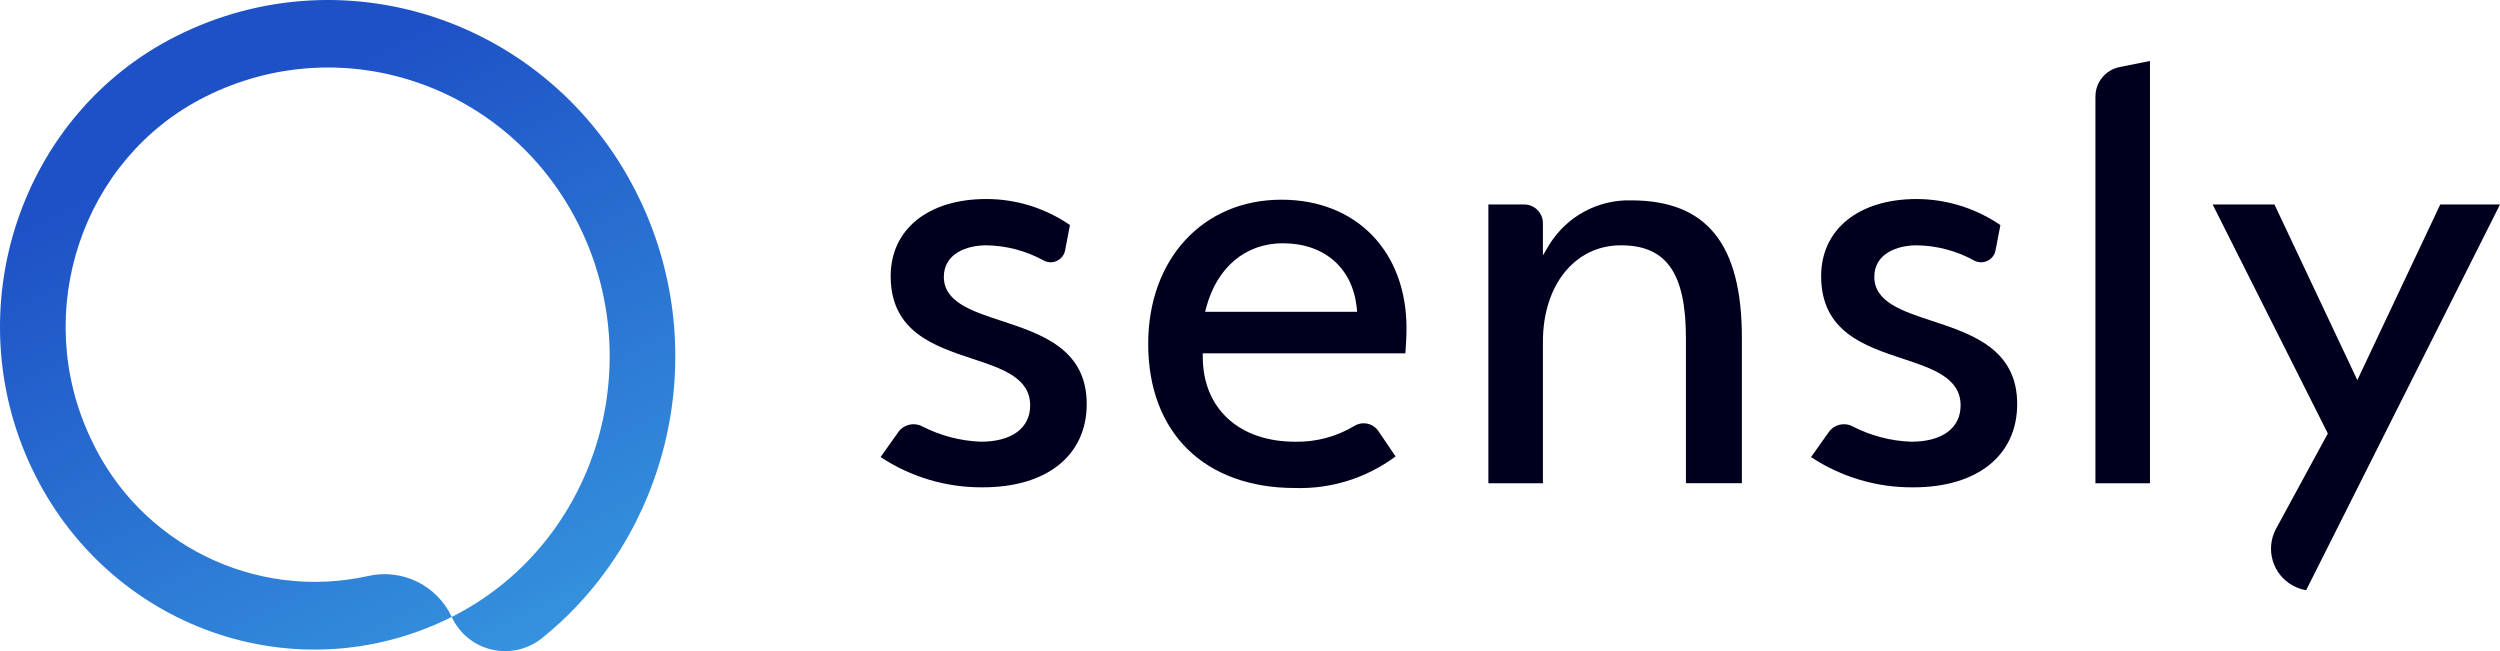
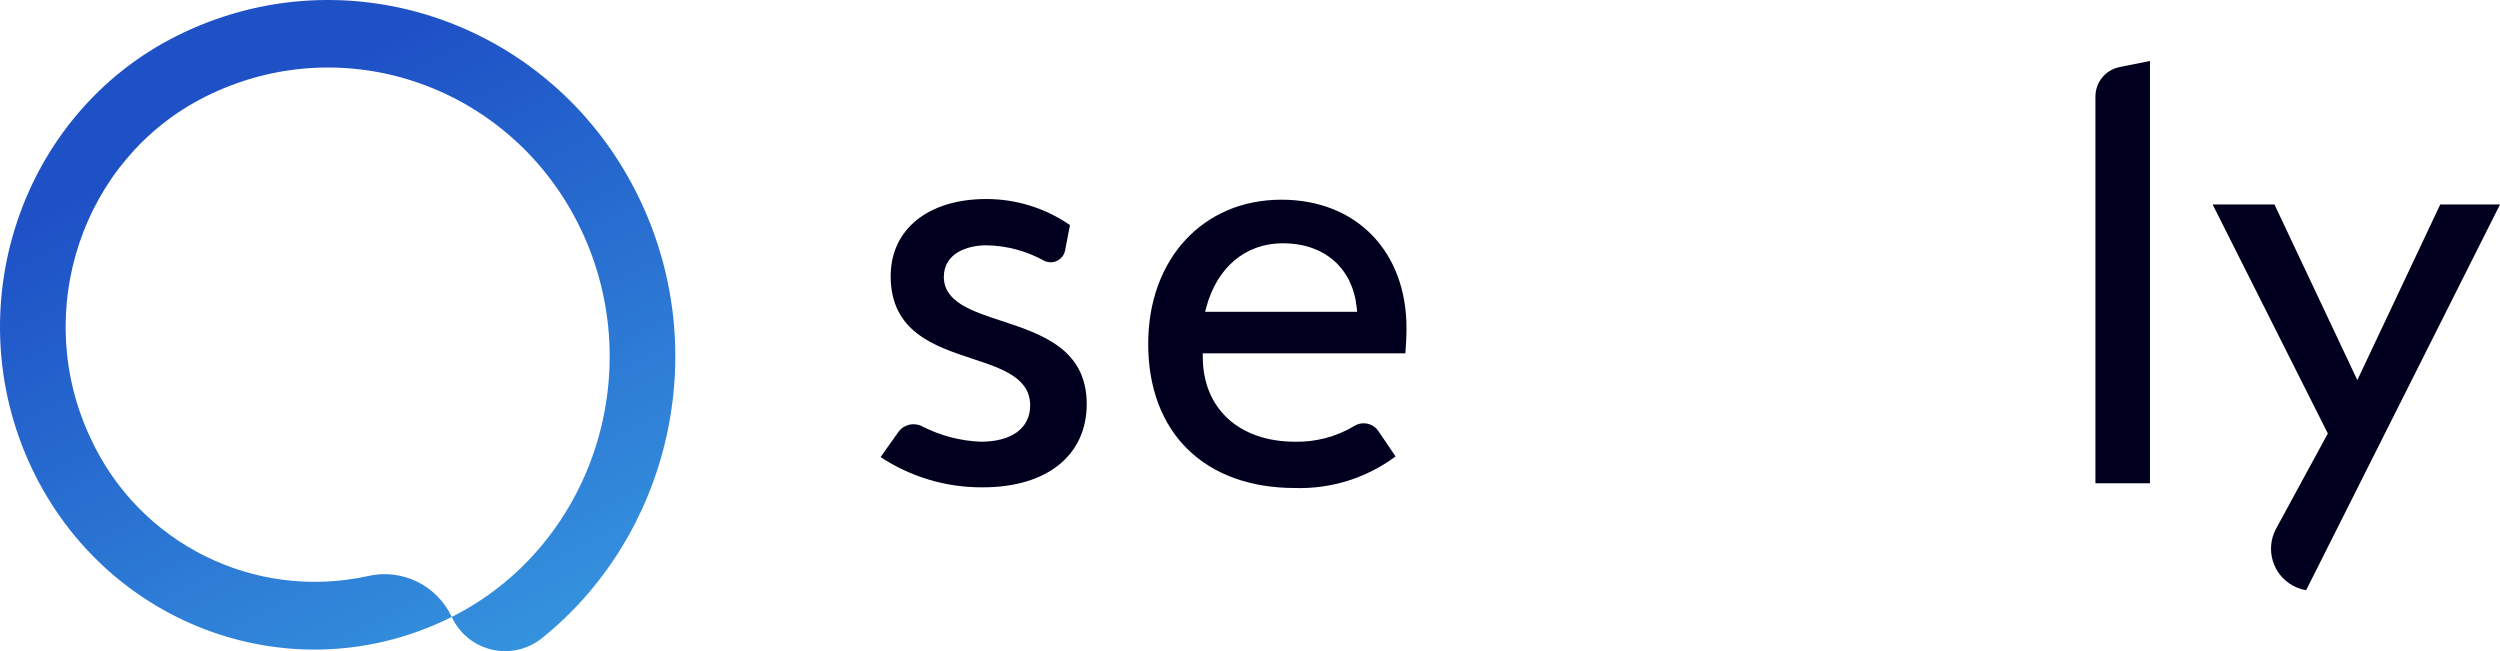
<svg xmlns="http://www.w3.org/2000/svg" id="Warstwa_1" data-name="Warstwa 1" viewBox="0 0 250 65.116">
  <defs>
    <linearGradient id="Gradient_bez_nazwy" data-name="Gradient bez nazwy" x1="14.257" y1="71.95" x2="57.374" y2="-14.284" gradientTransform="translate(0 66.691) scale(1 -1)" gradientUnits="userSpaceOnUse">
      <stop offset=".202" stop-color="#1e51c6" />
      <stop offset="1" stop-color="#3ba4e4" />
    </linearGradient>
  </defs>
  <path d="m64.023,20.04C55.638,2.354,34.829-5.017,17.637,3.609,2.071,11.419-4.416,30.801,3.176,46.815c7.592,16.014,26.432,22.687,41.998,14.877.206.449.467.869.778,1.252,2.043,2.518,5.741,2.903,8.259.86,12.627-10.149,17.112-28.367,9.812-43.764h0Zm-18.849,41.652l-.004-.008c-1.484-3.168-4.982-4.867-8.39-4.075-11.319,2.488-22.844-3.233-27.705-13.753-6.006-12.667-.874-28,11.439-34.178,13.939-6.994,30.811-1.018,37.61,13.323,6.799,14.341.989,31.698-12.95,38.692Z" fill="url(#Gradient_bez_nazwy)" />
  <path d="m108.672,40.402c0-5.514-4.546-7.007-8.557-8.326-2.95-.97-5.731-1.884-5.731-4.39,0-2.328,2.288-3.155,4.248-3.155,2.026.029,4.013.56,5.783,1.544.722.363,1.602.071,1.965-.651.062-.124.106-.256.131-.392l.486-2.523c-2.459-1.699-5.377-2.608-8.365-2.607-5.81,0-9.564,3.028-9.564,7.716,0,5.551,4.351,6.99,8.184,8.259,2.967.981,5.765,1.908,5.765,4.662,0,2.275-1.843,3.633-4.933,3.633-2.049-.079-4.056-.606-5.88-1.544-.821-.422-1.827-.179-2.365.57-.571.811-1.25,1.772-1.779,2.508,3.031,2.007,6.594,3.061,10.229,3.027,6.402,0,10.383-3.193,10.383-8.331h0Z" fill="#00001e" />
  <path d="m140.537,35.334c.041-.524.113-1.598.113-2.52,0-7.684-5.025-12.845-12.504-12.845-7.845,0-13.326,5.928-13.326,14.417,0,8.891,5.632,14.415,14.693,14.415,3.608.109,7.147-1.004,10.044-3.158l-1.715-2.532c-.535-.789-1.597-1.017-2.408-.516-1.786,1.072-3.838,1.619-5.921,1.577-5.611,0-9.236-3.331-9.236-8.487v-.351h20.259Zm-19.91-4.594c1.072-4.015,3.936-6.413,7.656-6.413,4.159,0,6.992,2.478,7.393,6.469l.038.385h-15.203l.117-.442h0Z" fill="#00001e" />
-   <path d="m162.091,24.531c4.559,0,6.502,2.783,6.502,9.307v14.485h5.594v-14.554c0-9.369-3.518-13.732-11.068-13.732-3.316-.088-6.429,1.59-8.177,4.409l-.651,1.095v-3.224c0-1.032-.837-1.87-1.87-1.87h-3.584v27.876h5.454v-14.143c0-5.681,3.206-9.65,7.8-9.65h-0Z" fill="#00001e" />
-   <path d="m201.719,40.402c0-5.514-4.546-7.007-8.557-8.326-2.95-.97-5.731-1.884-5.731-4.39,0-2.328,2.285-3.155,4.244-3.155,2.026.029,4.013.56,5.783,1.544.722.363,1.602.071,1.965-.651.062-.124.106-.256.131-.392l.486-2.523c-2.465-1.686-5.379-2.594-8.365-2.607-5.806,0-9.561,3.028-9.561,7.716,0,5.551,4.347,6.99,8.184,8.259,2.963.981,5.762,1.908,5.762,4.662,0,2.275-1.843,3.633-4.933,3.633-2.054-.071-4.066-.599-5.89-1.545-.818-.419-1.819-.176-2.353.573-.571.811-1.25,1.771-1.781,2.507,3.032,2.007,6.596,3.061,10.232,3.027,6.402,0,10.383-3.193,10.383-8.331h0Z" fill="#00001e" />
  <path d="m209.543,9.65v38.674h5.454V6.1l-3.042.609c-1.402.281-2.411,1.512-2.411,2.942h0Z" fill="#00001e" />
  <path d="m244.026,20.448l-8.293,17.563-8.287-17.563h-6.183l11.52,22.902-.089.161-5.083,9.354c-1.108,2.04-.353,4.593,1.687,5.701.411.223.856.376,1.316.453h0l19.386-38.571s-5.974,0-5.974,0Z" fill="#00001e" />
</svg>